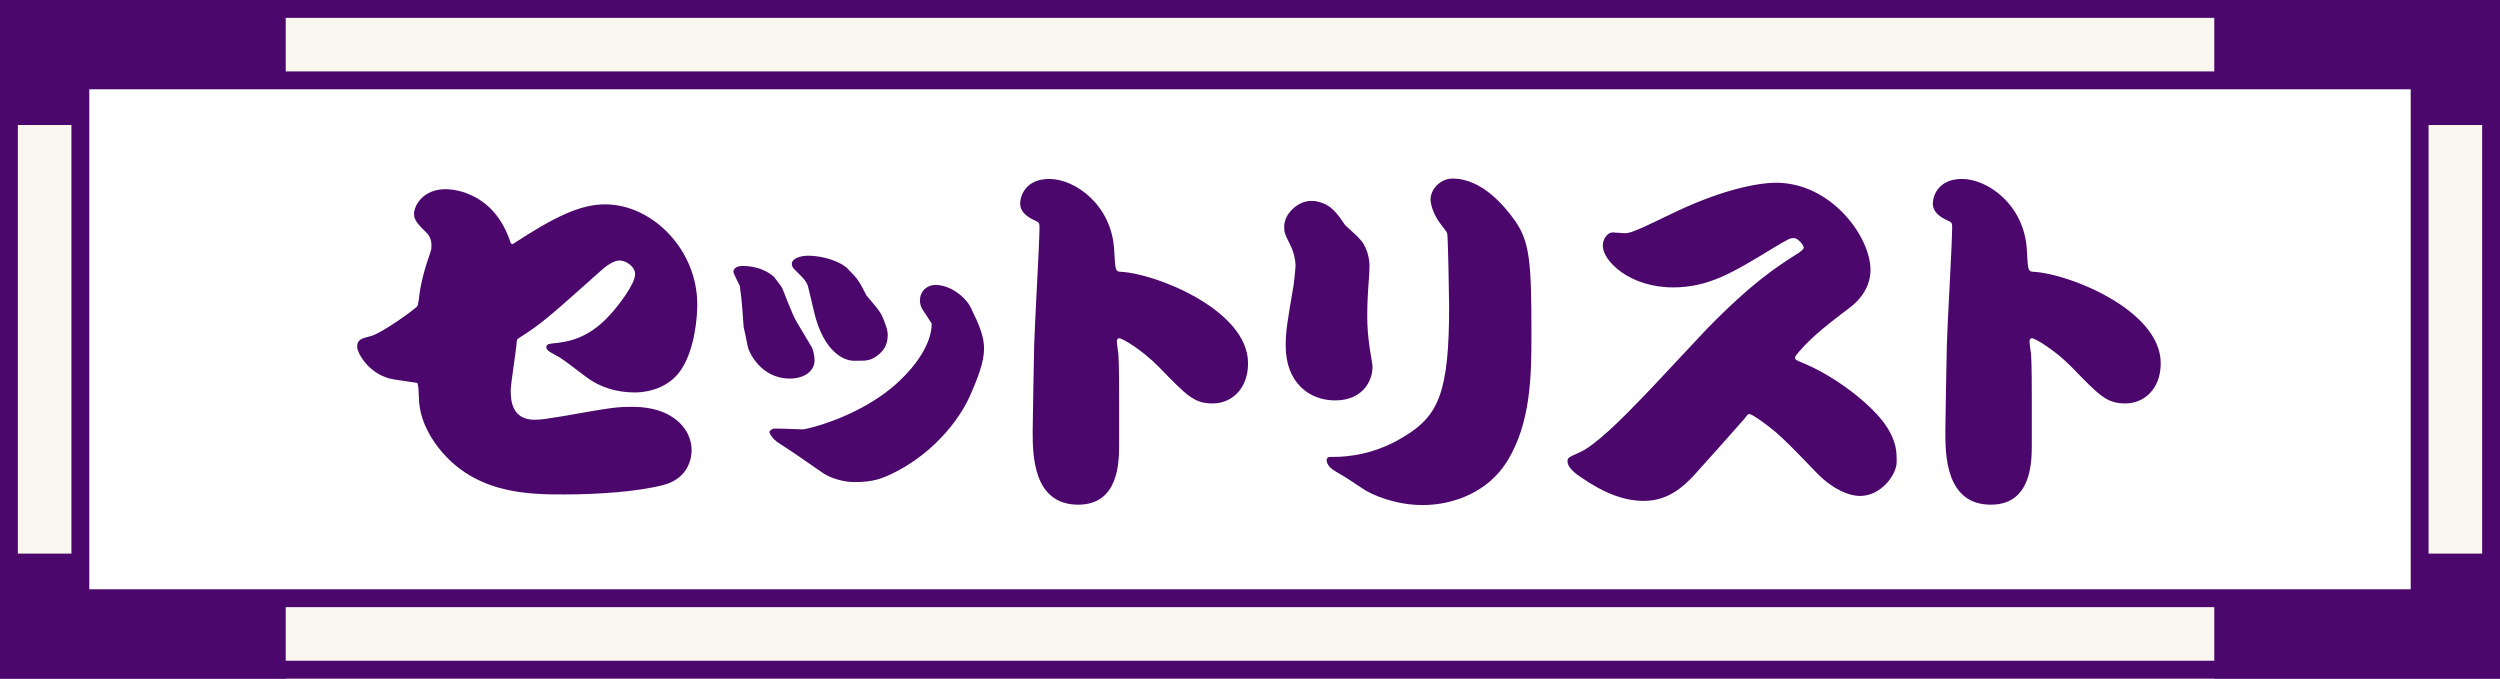
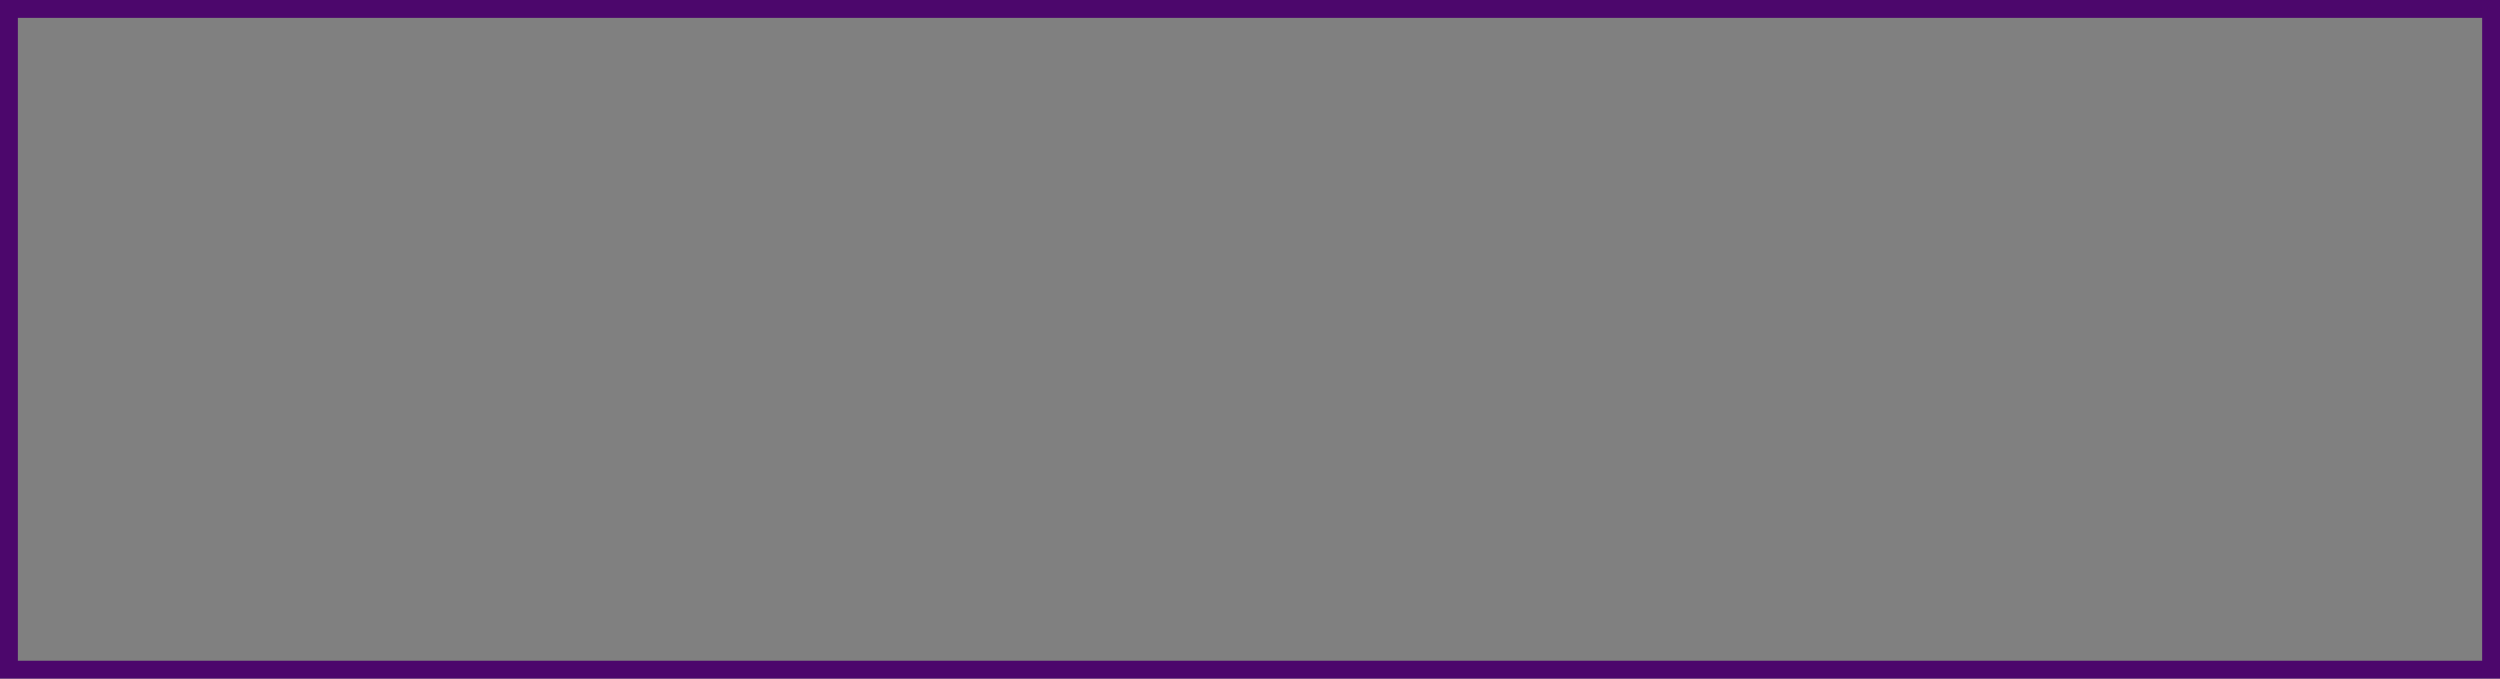
<svg xmlns="http://www.w3.org/2000/svg" width="140" height="38" viewBox="0 0 140 38" fill="none">
  <rect x="0" y="0" width="140" height="38" fill="#808080" stroke="none" />
  <g clip-path="url(#clip0_252_78094)">
    <rect width="140" height="38" fill="#FAF7F0" />
    <rect width="16" height="7" fill="#4C076C" />
-     <rect x="124" y="31" width="16" height="7" fill="#4C076C" />
-     <rect y="31" width="16" height="7" fill="#4C076C" />
    <rect x="124" width="16" height="7" fill="#4C076C" />
    <rect x="4.5" y="4.5" width="131" height="29" fill="white" />
-     <rect x="4.5" y="4.5" width="131" height="29" stroke="#4C076C" />
    <path d="M28.706 13.674C31.042 12.145 32.486 11.444 33.888 11.444C36.521 11.444 39.048 13.971 39.048 17.05C39.048 17.73 38.921 19.514 38.156 20.681C37.583 21.573 36.542 21.977 35.523 21.977C34.567 21.977 33.612 21.701 32.847 21.127C31.531 20.129 31.382 20.023 31.127 19.896C30.66 19.662 30.596 19.556 30.596 19.429C30.596 19.301 30.703 19.259 30.894 19.238C31.764 19.153 32.932 19.004 34.185 17.602C34.652 17.093 35.566 15.904 35.566 15.351C35.566 14.927 35.056 14.587 34.695 14.587C34.376 14.587 33.952 14.884 33.697 15.118C30.554 17.921 30.363 18.091 29.046 18.94C28.961 18.983 28.94 19.068 28.94 19.11C28.919 19.556 28.6 21.467 28.6 21.871C28.6 22.423 28.664 23.506 29.938 23.506C30.299 23.506 30.681 23.442 31.34 23.336C34.376 22.805 34.483 22.784 35.459 22.784C37.625 22.784 38.73 23.994 38.73 25.205C38.73 25.481 38.666 26.755 37.158 27.158C35.693 27.541 33.421 27.689 31.637 27.689C29.577 27.689 26.392 27.689 24.353 24.801C23.674 23.824 23.483 22.975 23.461 22.338C23.44 21.765 23.44 21.701 23.376 21.446C23.164 21.404 23.058 21.404 22.102 21.255C20.743 21.064 20 19.811 20 19.407C20 19.004 20.297 18.94 20.722 18.834C21.317 18.707 23.27 17.305 23.376 17.135C23.419 17.05 23.44 16.838 23.461 16.71C23.546 15.925 23.759 15.097 24.098 14.141C24.162 13.971 24.162 13.886 24.162 13.738C24.162 13.419 24.035 13.164 23.865 13.016C23.419 12.57 23.185 12.336 23.185 11.975C23.185 11.529 23.674 10.595 24.948 10.595C25.564 10.595 27.687 10.871 28.579 13.546C28.6 13.631 28.622 13.653 28.706 13.674Z" fill="#4C076C" />
-     <path d="M44.659 18.1L45.466 19.459C45.53 19.565 45.615 19.926 45.615 20.181C45.615 20.797 45.02 21.2 44.234 21.2C42.578 21.2 41.92 19.671 41.877 19.416C41.771 18.864 41.75 18.822 41.644 18.312C41.559 17.144 41.559 16.995 41.453 16.21C41.453 16.146 41.431 16.04 41.431 16.019C41.389 15.891 41.07 15.339 41.07 15.212C41.07 15.105 41.176 14.893 41.58 14.893C42.705 14.893 43.321 15.466 43.364 15.53C43.449 15.636 43.788 16.082 43.81 16.146C44.404 17.654 44.489 17.824 44.659 18.1ZM43.13 24.109L43.3 24.003C43.555 23.982 44.723 24.046 44.956 24.046C45.169 24.046 48.269 23.324 50.35 21.349C51.242 20.52 52.176 19.268 52.176 18.121C52.091 17.972 51.667 17.357 51.603 17.229C51.539 17.08 51.518 16.953 51.518 16.826C51.518 16.295 51.922 15.955 52.389 15.955C53.196 15.955 54.066 16.613 54.364 17.229C54.852 18.227 55.107 18.843 55.107 19.523C55.107 20.223 54.81 21.094 54.215 22.389C54.109 22.602 53.005 24.916 50.244 26.381C49.416 26.806 48.927 26.997 47.844 26.997C47.292 26.997 46.549 26.806 46.082 26.488L44.638 25.49C44.149 25.15 44.086 25.129 43.64 24.831C43.236 24.576 43.088 24.258 43.088 24.194C43.088 24.194 43.088 24.194 43.13 24.109ZM45.593 17.484L45.275 16.146C45.19 15.785 45.105 15.7 44.553 15.148C44.468 15.084 44.341 14.936 44.341 14.787C44.341 14.447 44.871 14.32 45.254 14.32C46.23 14.32 47.165 14.723 47.462 15.042C48.057 15.636 48.099 15.721 48.524 16.549C49.246 17.399 49.331 17.484 49.543 18.057C49.607 18.227 49.713 18.503 49.713 18.758C49.713 19.374 49.416 19.671 49.246 19.82C48.821 20.181 48.566 20.202 48.12 20.202H47.802C47.271 20.202 46.124 19.714 45.593 17.484Z" fill="#4C076C" />
+     <path d="M44.659 18.1C45.53 19.565 45.615 19.926 45.615 20.181C45.615 20.797 45.02 21.2 44.234 21.2C42.578 21.2 41.92 19.671 41.877 19.416C41.771 18.864 41.75 18.822 41.644 18.312C41.559 17.144 41.559 16.995 41.453 16.21C41.453 16.146 41.431 16.04 41.431 16.019C41.389 15.891 41.07 15.339 41.07 15.212C41.07 15.105 41.176 14.893 41.58 14.893C42.705 14.893 43.321 15.466 43.364 15.53C43.449 15.636 43.788 16.082 43.81 16.146C44.404 17.654 44.489 17.824 44.659 18.1ZM43.13 24.109L43.3 24.003C43.555 23.982 44.723 24.046 44.956 24.046C45.169 24.046 48.269 23.324 50.35 21.349C51.242 20.52 52.176 19.268 52.176 18.121C52.091 17.972 51.667 17.357 51.603 17.229C51.539 17.08 51.518 16.953 51.518 16.826C51.518 16.295 51.922 15.955 52.389 15.955C53.196 15.955 54.066 16.613 54.364 17.229C54.852 18.227 55.107 18.843 55.107 19.523C55.107 20.223 54.81 21.094 54.215 22.389C54.109 22.602 53.005 24.916 50.244 26.381C49.416 26.806 48.927 26.997 47.844 26.997C47.292 26.997 46.549 26.806 46.082 26.488L44.638 25.49C44.149 25.15 44.086 25.129 43.64 24.831C43.236 24.576 43.088 24.258 43.088 24.194C43.088 24.194 43.088 24.194 43.13 24.109ZM45.593 17.484L45.275 16.146C45.19 15.785 45.105 15.7 44.553 15.148C44.468 15.084 44.341 14.936 44.341 14.787C44.341 14.447 44.871 14.32 45.254 14.32C46.23 14.32 47.165 14.723 47.462 15.042C48.057 15.636 48.099 15.721 48.524 16.549C49.246 17.399 49.331 17.484 49.543 18.057C49.607 18.227 49.713 18.503 49.713 18.758C49.713 19.374 49.416 19.671 49.246 19.82C48.821 20.181 48.566 20.202 48.12 20.202H47.802C47.271 20.202 46.124 19.714 45.593 17.484Z" fill="#4C076C" />
    <path d="M62.671 22.465V24.843C62.671 25.842 62.671 28.262 60.378 28.262C57.83 28.262 57.83 25.417 57.83 24.164C57.83 23.824 57.893 20.023 57.915 19.301C57.936 18.261 58.212 13.652 58.212 12.718C58.212 12.485 58.169 12.442 57.978 12.357C57.49 12.145 57.129 11.848 57.129 11.402C57.129 10.977 57.426 10.021 58.764 10.021C60.208 10.021 62.268 11.486 62.395 14.014C62.459 15.181 62.459 15.203 62.799 15.224C64.752 15.33 69.891 17.369 69.891 20.342C69.891 21.807 68.936 22.593 67.916 22.593C66.855 22.593 66.451 22.147 64.901 20.554C63.988 19.62 62.862 18.94 62.671 18.94C62.565 18.94 62.544 19.067 62.544 19.131C62.544 19.237 62.608 19.704 62.629 19.811C62.671 20.363 62.671 21.828 62.671 22.465Z" fill="#4C076C" />
    <path d="M73.804 11.295C74.547 11.465 74.866 11.932 75.333 12.612C76.288 13.483 76.331 13.525 76.543 14.056C76.692 14.481 76.692 14.778 76.692 14.927C76.692 15.139 76.671 15.542 76.628 16.031C76.607 16.328 76.565 17.008 76.565 17.645C76.565 18.324 76.607 18.834 76.713 19.556C76.734 19.704 76.862 20.427 76.862 20.533C76.862 21.361 76.288 22.423 74.76 22.423C73.316 22.423 71.999 21.425 71.999 19.365C71.999 18.537 72.084 18.069 72.445 15.946C72.445 15.925 72.53 15.245 72.551 14.884C72.551 14.587 72.466 14.141 72.254 13.716C71.957 13.122 71.914 13.037 71.914 12.697C71.914 11.932 72.721 11.253 73.4 11.253C73.549 11.253 73.677 11.253 73.804 11.295ZM74.675 25.587C75.46 25.587 77.032 25.459 78.709 24.398C80.557 23.251 81.151 21.956 81.151 17.156C81.151 16.647 81.088 13.249 81.045 13.079C81.003 12.973 80.981 12.931 80.663 12.527C80.302 12.06 80.111 11.486 80.111 11.168C80.111 10.616 80.642 10 81.343 10C83.02 10 84.294 11.593 84.868 12.4C85.675 13.589 85.76 14.736 85.76 18.664C85.76 20.894 85.76 23.675 84.379 25.863C83.36 27.498 81.47 28.284 79.665 28.284C78.221 28.284 76.841 27.753 76.225 27.307C75.758 26.988 75.269 26.67 74.781 26.394C74.526 26.245 74.292 26.033 74.292 25.757C74.292 25.65 74.377 25.587 74.462 25.587H74.675Z" fill="#4C076C" />
    <path d="M106.214 25.863C106.214 26.585 105.343 27.774 104.154 27.774C103.559 27.774 102.667 27.413 101.818 26.564C99.864 24.546 99.567 24.228 98.441 23.442C98.314 23.357 98.059 23.187 97.953 23.187C97.889 23.187 97.868 23.208 97.677 23.463C97.613 23.548 95.129 26.33 94.874 26.606C94.258 27.264 93.409 28.05 92.049 28.05C91.009 28.05 89.883 27.668 88.482 26.691C88.291 26.564 87.781 26.203 87.781 25.842C87.781 25.629 87.845 25.608 88.461 25.332C89.331 24.95 90.839 23.442 91.88 22.359C92.474 21.764 95.022 19.004 95.553 18.452C98.123 15.819 99.482 14.948 100.756 14.141C100.883 14.056 101.011 13.929 101.011 13.865C101.011 13.759 100.714 13.334 100.459 13.334C100.225 13.334 100.204 13.355 99.27 13.907C97.04 15.266 95.681 16.095 93.685 16.095C91.285 16.095 89.756 14.629 89.756 13.759C89.756 13.334 90.053 13.015 90.308 13.015C90.329 13.015 90.882 13.058 90.966 13.058C91.264 13.058 91.455 13.015 93.557 11.996C96.106 10.743 98.272 10.234 99.461 10.234C102.54 10.234 104.748 13.249 104.748 15.118C104.748 15.351 104.727 16.349 103.623 17.199C102.476 18.07 101.499 18.813 100.735 19.705C100.544 19.938 100.522 19.959 100.522 20.023C100.522 20.151 100.586 20.172 101.096 20.384C102.795 21.106 104.918 22.699 105.704 23.973C106.214 24.801 106.214 25.332 106.214 25.863Z" fill="#4C076C" />
    <path d="M113.781 22.465V24.843C113.781 25.842 113.781 28.262 111.487 28.262C108.939 28.262 108.939 25.417 108.939 24.164C108.939 23.824 109.003 20.023 109.024 19.301C109.045 18.261 109.321 13.652 109.321 12.718C109.321 12.485 109.279 12.442 109.088 12.357C108.599 12.145 108.238 11.848 108.238 11.402C108.238 10.977 108.536 10.021 109.873 10.021C111.317 10.021 113.377 11.486 113.505 14.014C113.568 15.181 113.568 15.203 113.908 15.224C115.862 15.33 121.001 17.369 121.001 20.342C121.001 21.807 120.045 22.593 119.026 22.593C117.964 22.593 117.561 22.147 116.01 20.554C115.097 19.62 113.972 18.94 113.781 18.94C113.675 18.94 113.653 19.067 113.653 19.131C113.653 19.237 113.717 19.704 113.738 19.811C113.781 20.363 113.781 21.828 113.781 22.465Z" fill="#4C076C" />
  </g>
  <rect x="0.5" y="0.5" width="139" height="37" stroke="#4C076C" />
  <defs>
    <clipPath id="clip0_252_78094">
-       <rect width="140" height="38" fill="white" />
-     </clipPath>
+       </clipPath>
  </defs>
</svg>